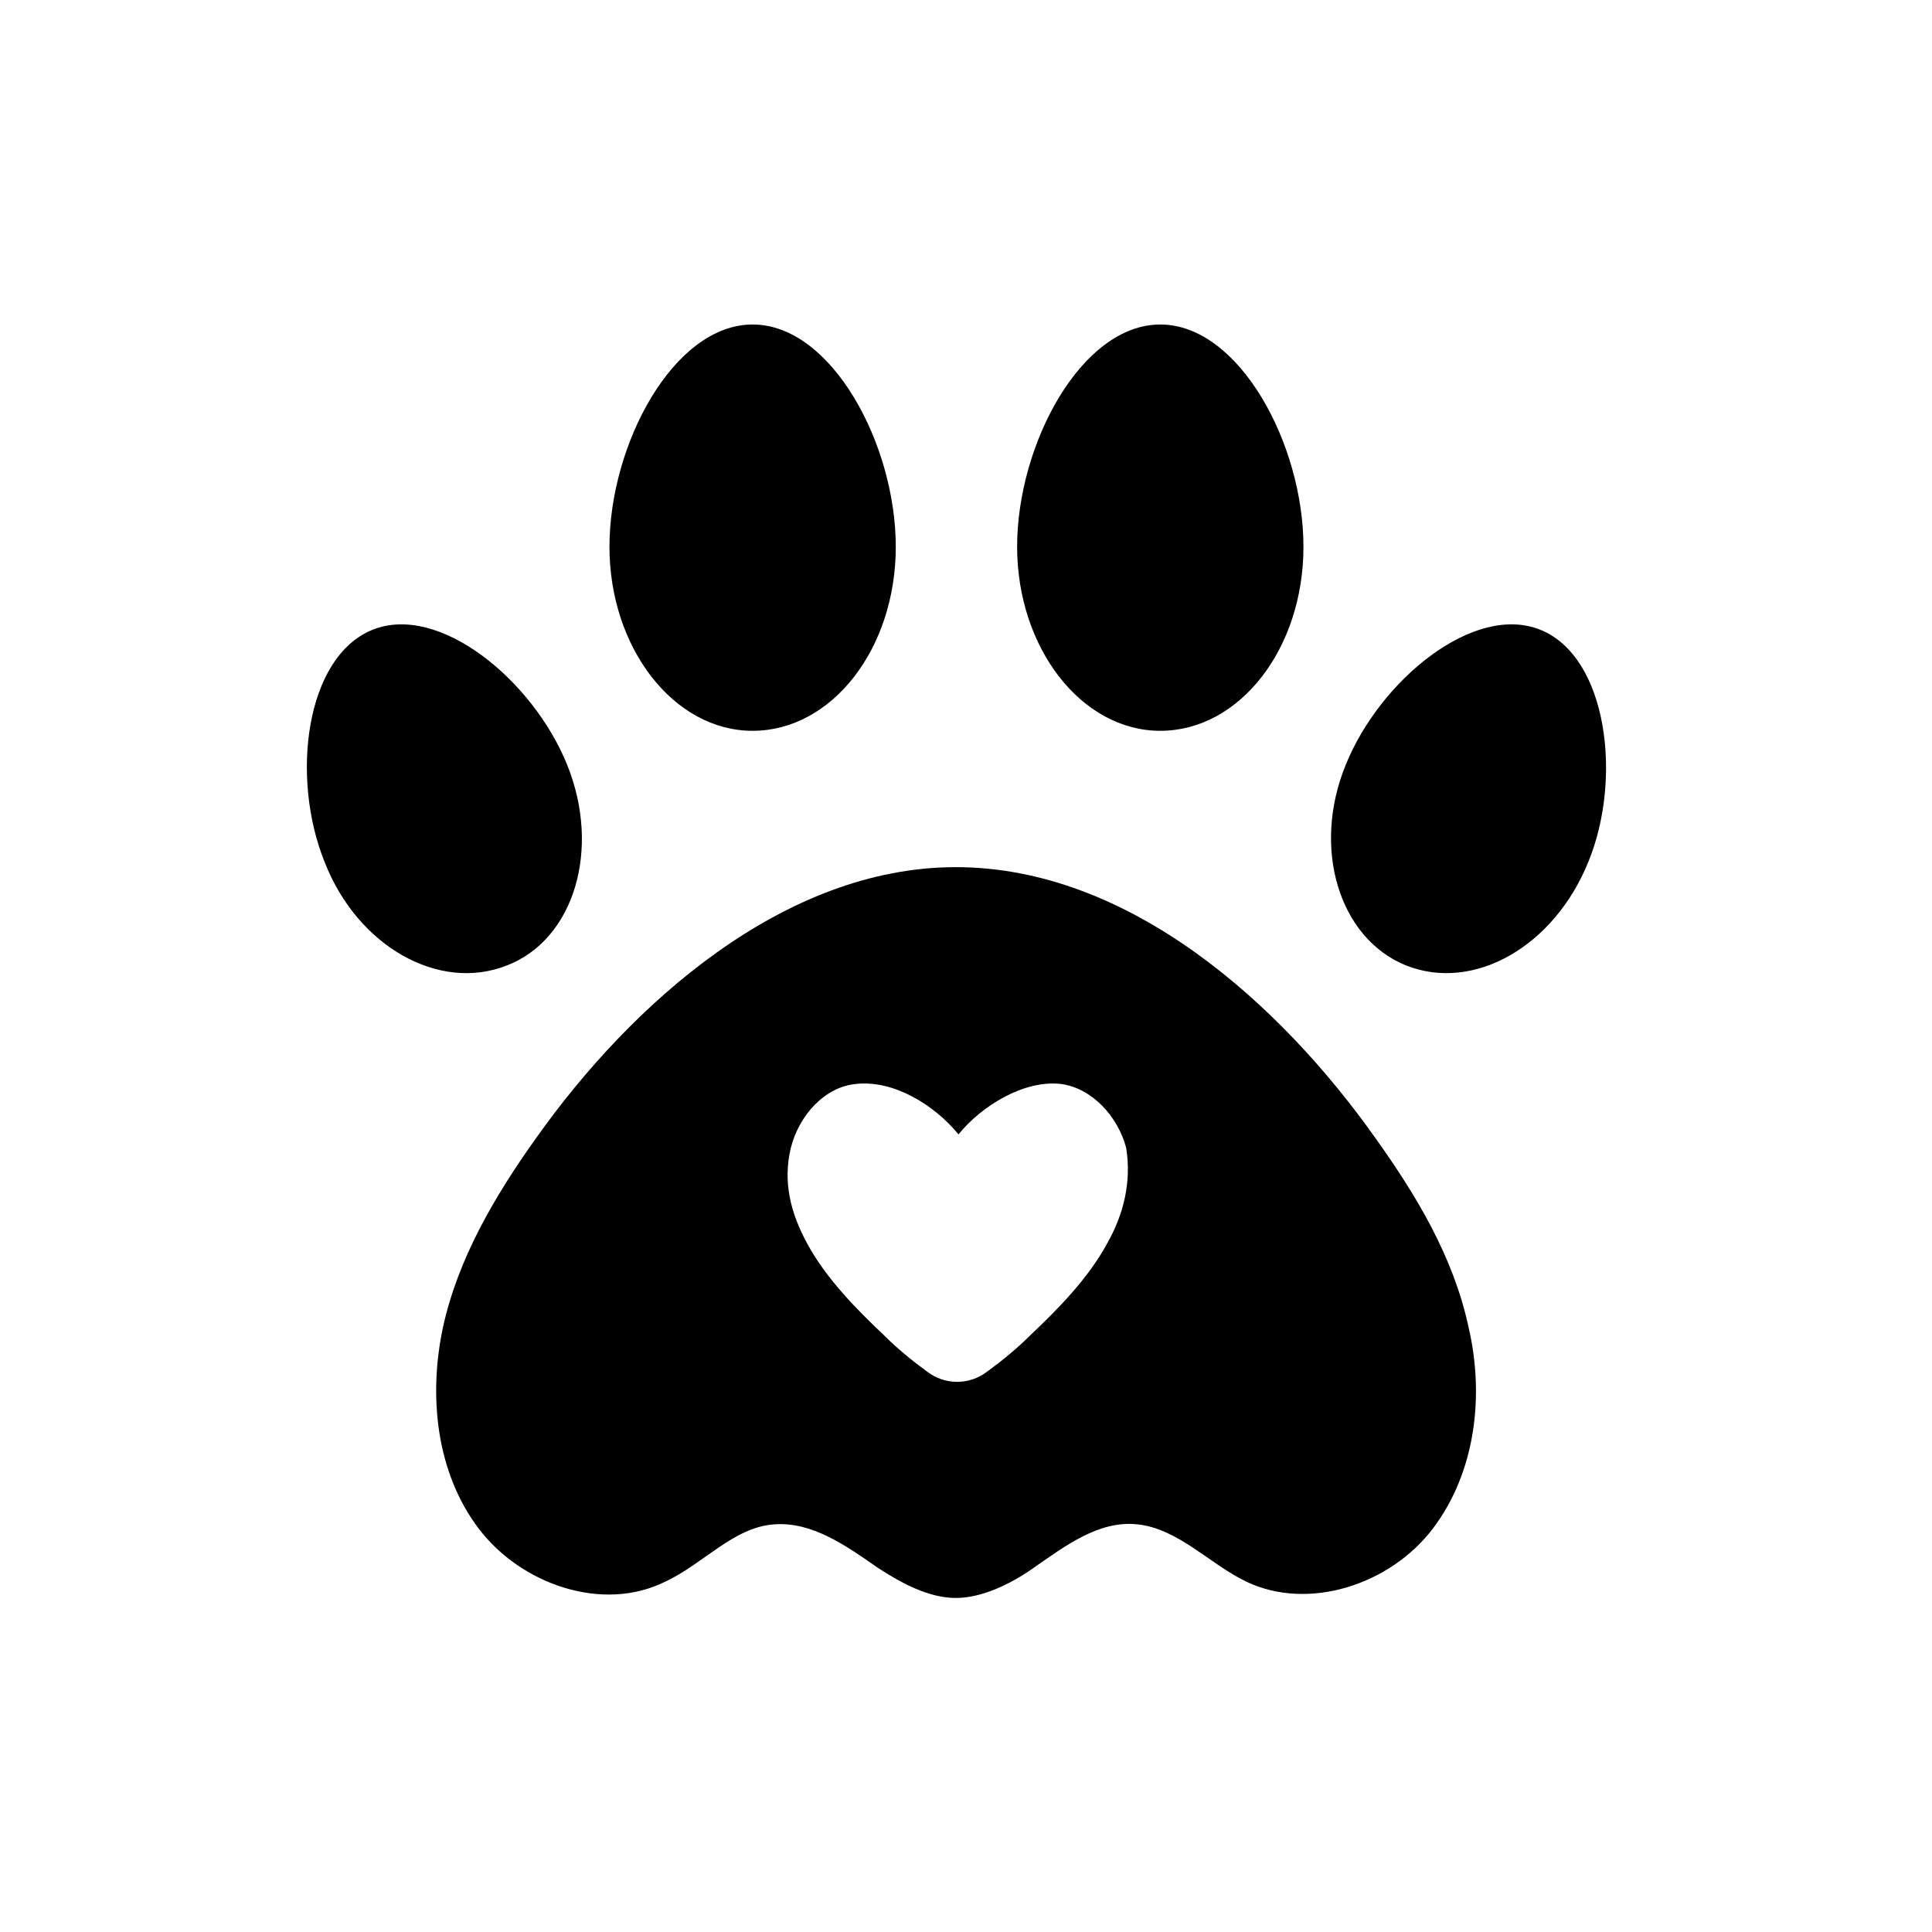
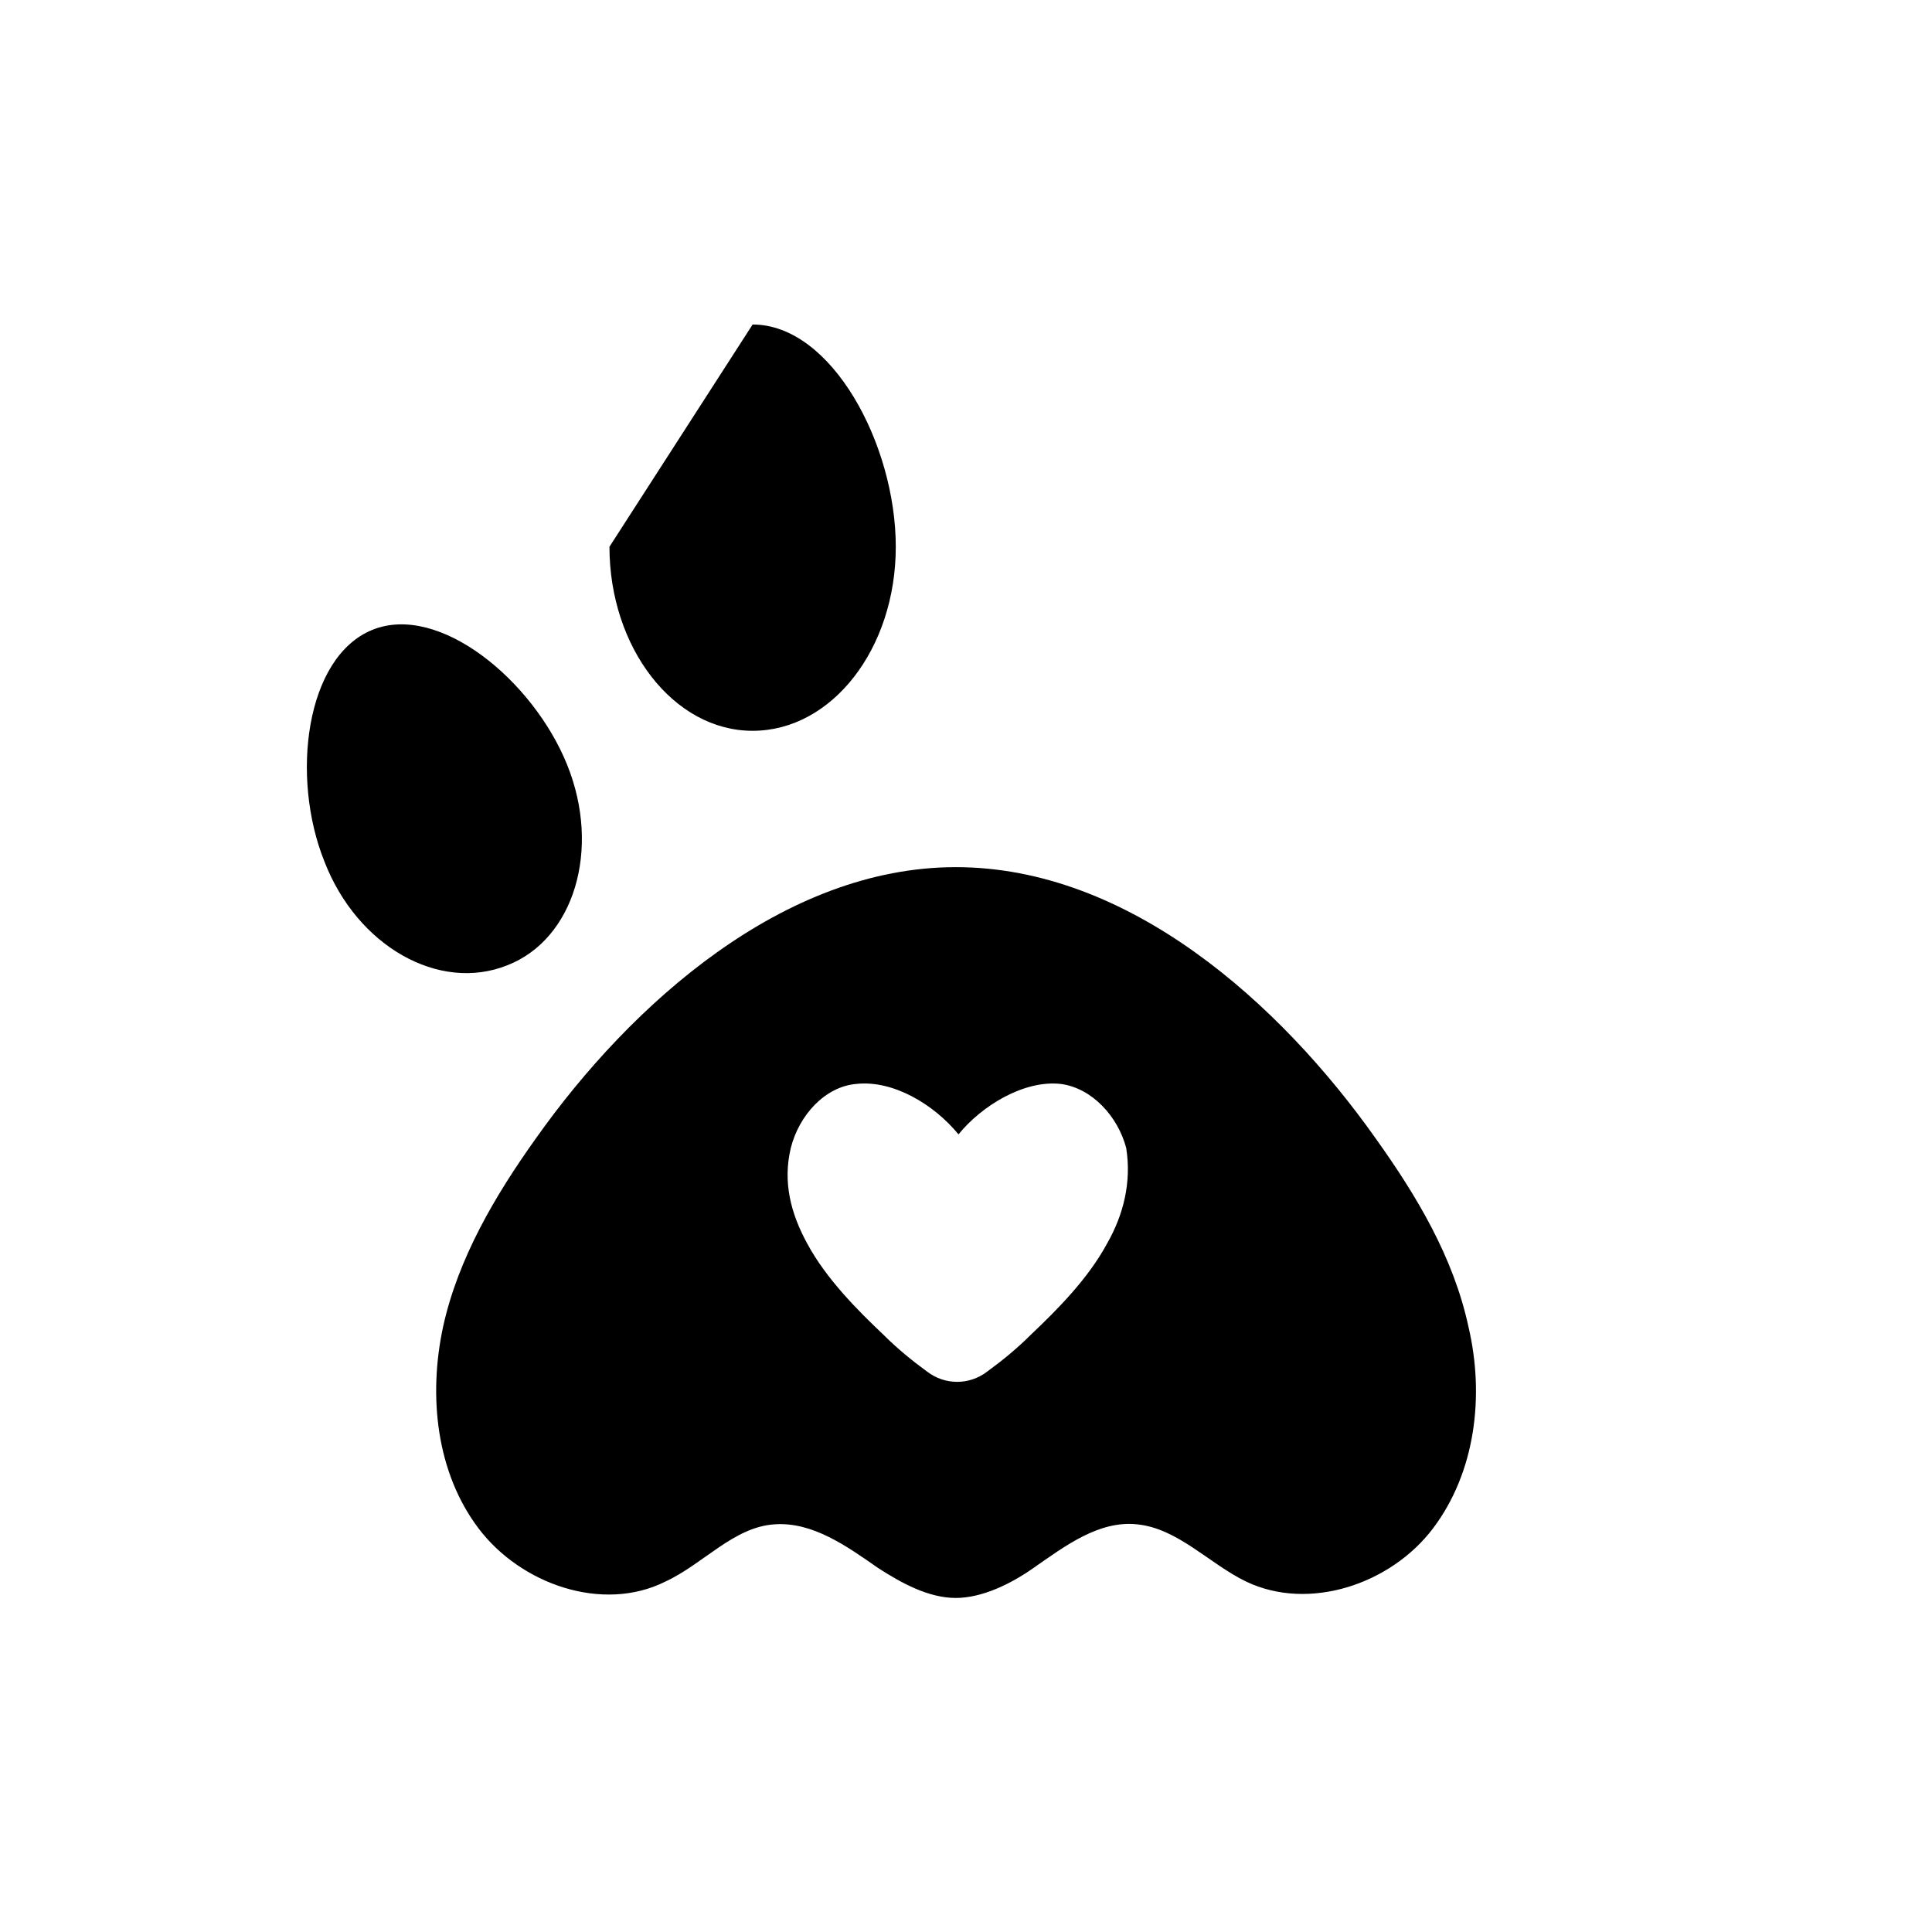
<svg xmlns="http://www.w3.org/2000/svg" version="1.1" id="Livello_1" x="0px" y="0px" viewBox="0 0 141.7 141.7" style="enable-background:new 0 0 141.7 141.7;" xml:space="preserve">
  <g>
-     <path d="M85.1,23.8c5.8,0,10.5,8.8,10.5,16.3c0,7.5-4.7,13.5-10.5,13.5c-5.8,0-10.5-6.1-10.5-13.5C74.6,32.6,79.3,23.8,85.1,23.8z" />
-     <path d="M55.2,23.8c5.8,0,10.5,8.8,10.5,16.3c0,7.5-4.7,13.5-10.5,13.5c-5.8,0-10.5-6.1-10.5-13.5C44.7,32.6,49.4,23.8,55.2,23.8z" />
+     <path d="M55.2,23.8c5.8,0,10.5,8.8,10.5,16.3c0,7.5-4.7,13.5-10.5,13.5c-5.8,0-10.5-6.1-10.5-13.5z" />
    <path d="M23.8,63.2c-2.5-6.2-1.4-15,3.5-17c4.9-2,11.8,3.7,14.3,9.9c2.5,6.2,0.5,12.8-4.4,14.7C32.2,72.8,26.2,69.4,23.8,63.2z" />
-     <path d="M116.5,63.2c-2.5,6.2-8.4,9.6-13.4,7.6c-4.9-2-6.9-8.6-4.4-14.7c2.5-6.2,9.4-11.9,14.3-9.9C117.9,48.2,119,57.1,116.5,63.2   z" />
    <path d="M107.7,97.3c-1.1-5.1-3.8-9.6-6.8-13.8c-7-9.9-18.1-19.9-30.8-19.9c-12.6,0-23.8,10-30.8,19.9c-3,4.2-5.7,8.8-6.8,13.8   c-1.1,5.1-0.5,10.7,2.6,14.8c3.1,4.1,9.1,6.2,13.7,3.9c2.8-1.3,5-4,8-4.2c2.8-0.2,5.3,1.6,7.6,3.2c1.7,1.1,3.7,2.2,5.7,2.2   c1.9,0,4-1,5.7-2.2c2.3-1.6,4.8-3.5,7.6-3.2c3,0.3,5.3,2.9,8,4.2c4.6,2.2,10.6,0.2,13.7-3.9C108.2,108,108.9,102.4,107.7,97.3z    M81.2,91.2c-1.4,2.6-3.7,4.9-5.6,6.7c-1,1-2.1,1.9-3.2,2.7c0,0,0,0,0,0c-1.3,1-3.1,1-4.4,0c0,0,0,0,0,0c-1.1-0.8-2.2-1.7-3.2-2.7   c-1.9-1.8-4.2-4.1-5.6-6.7c-1.2-2.2-1.8-4.5-1.2-7c0.6-2.4,2.5-4.5,4.8-4.7c2.7-0.3,5.7,1.5,7.5,3.7c1.7-2.1,4.8-4,7.5-3.7   c2.3,0.3,4.2,2.4,4.8,4.7C83,86.7,82.4,89.1,81.2,91.2z" />
  </g>
</svg>